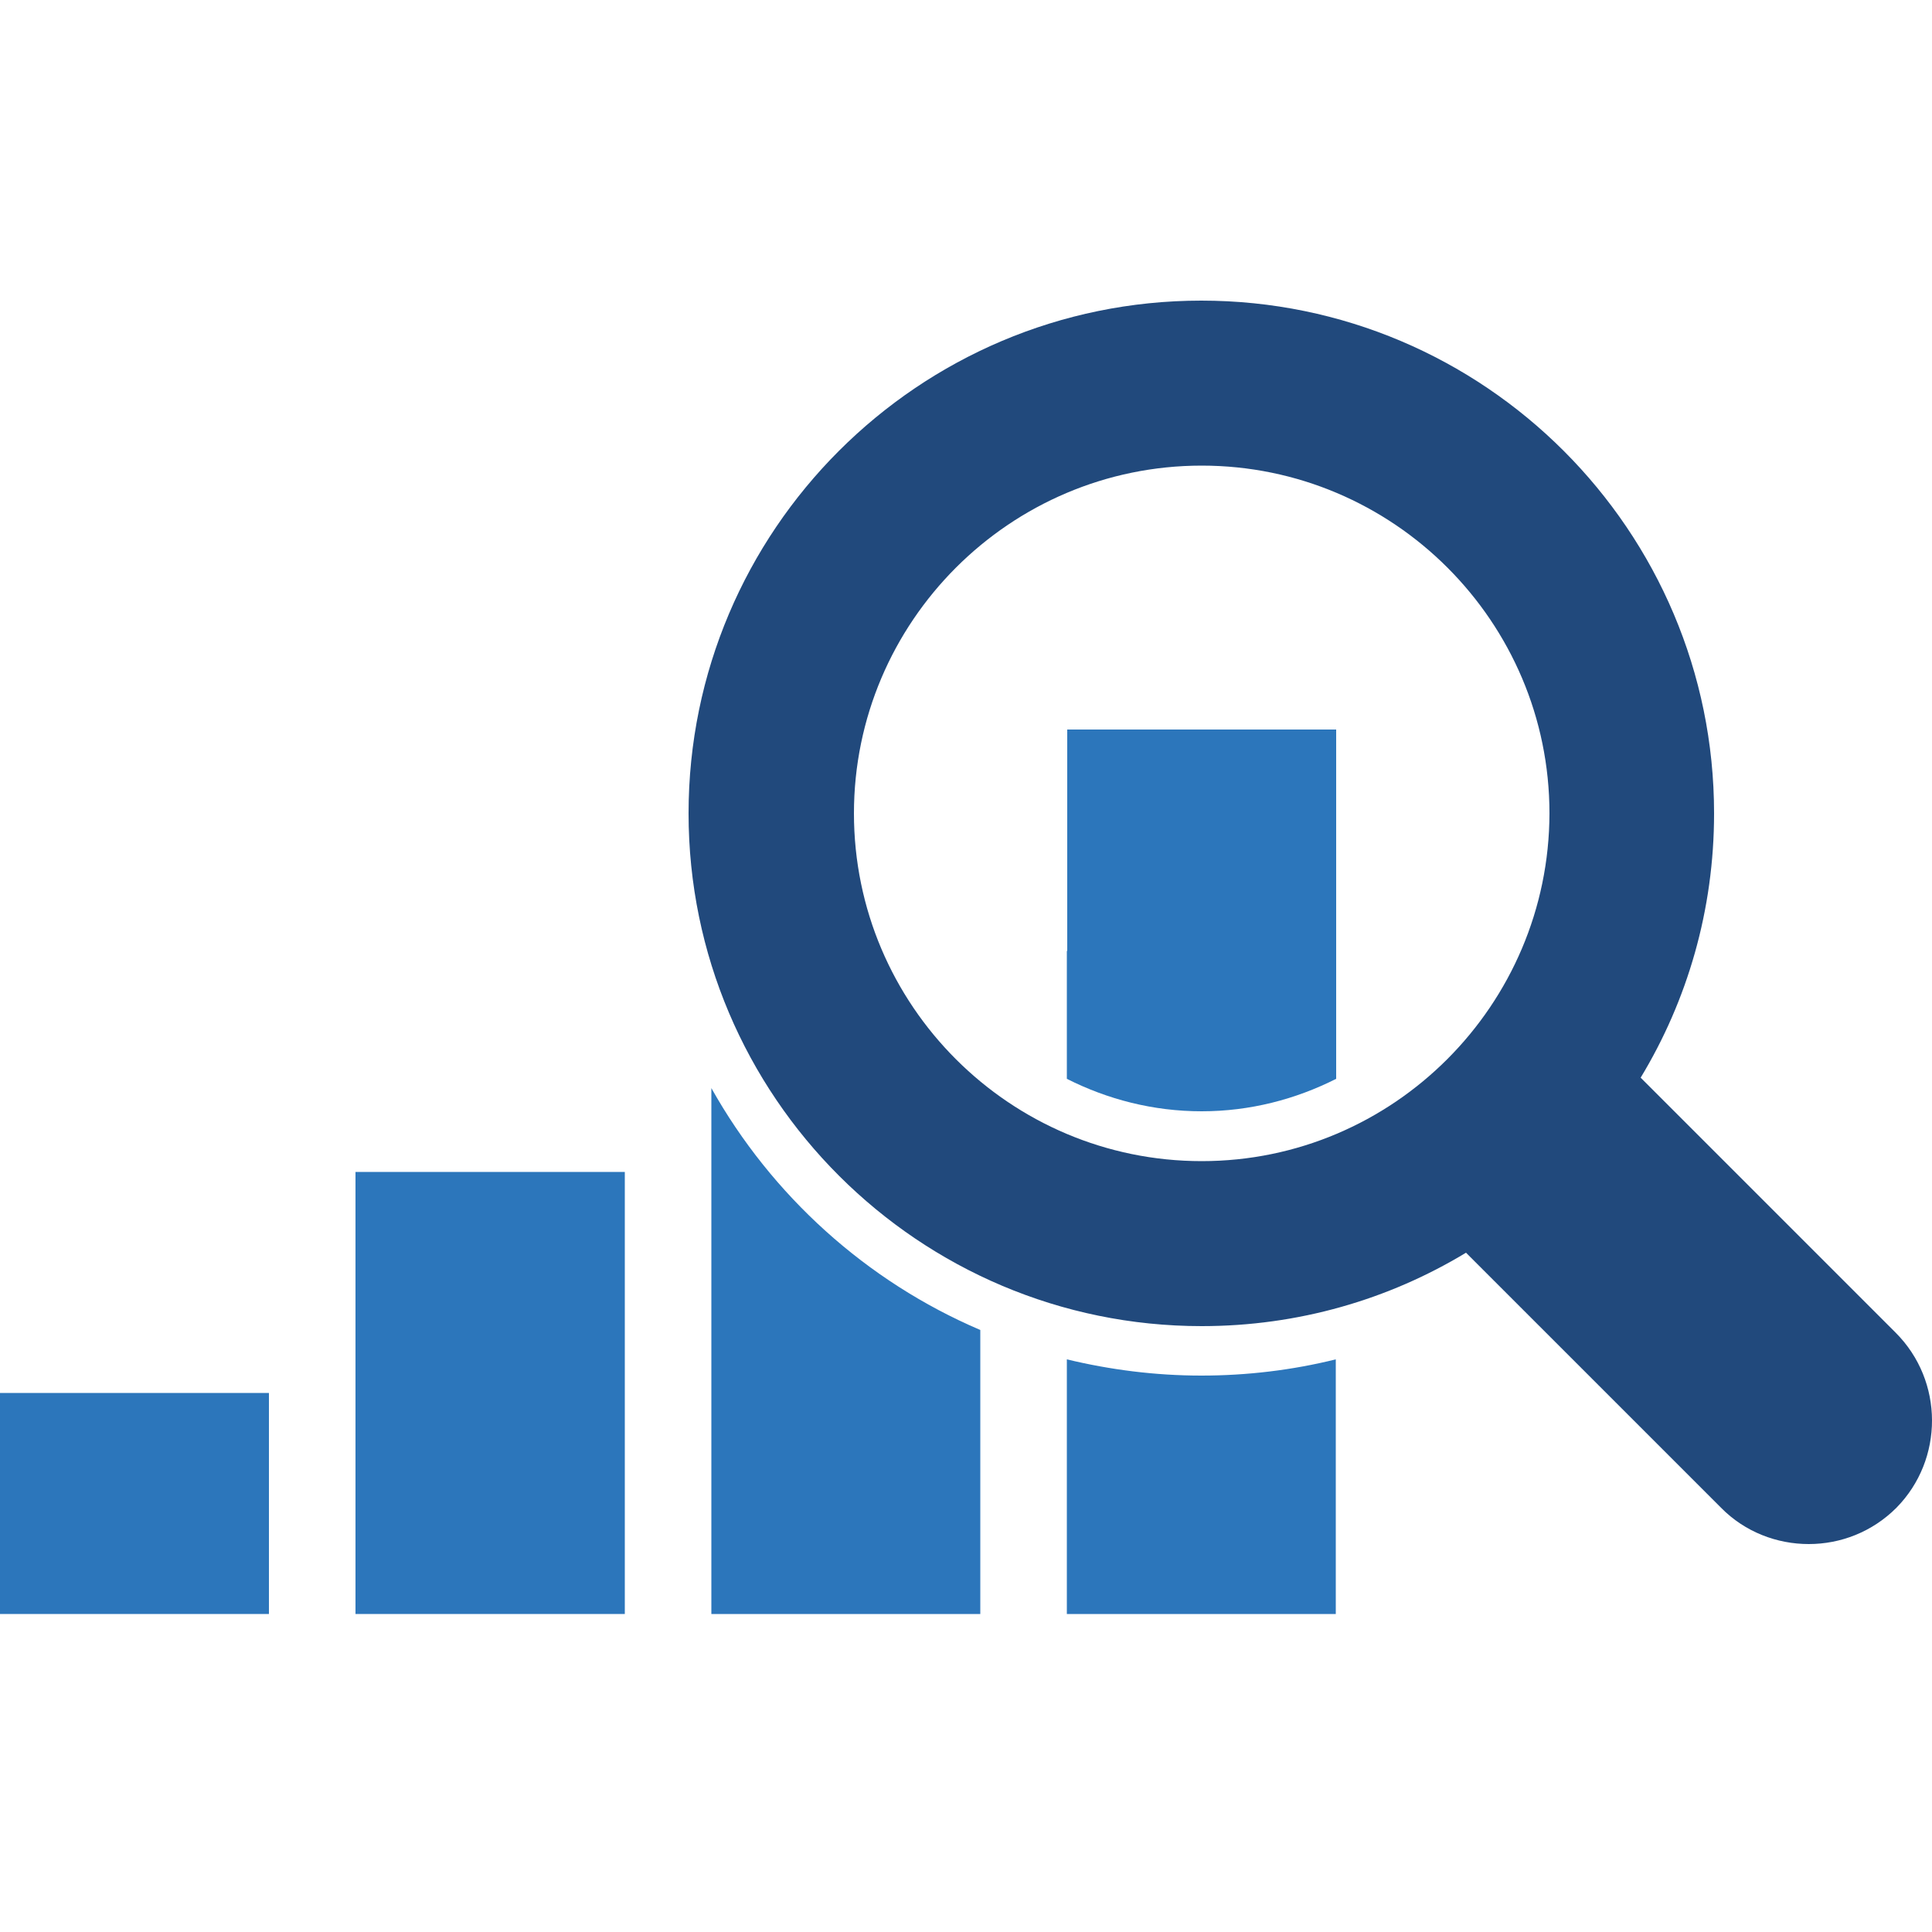
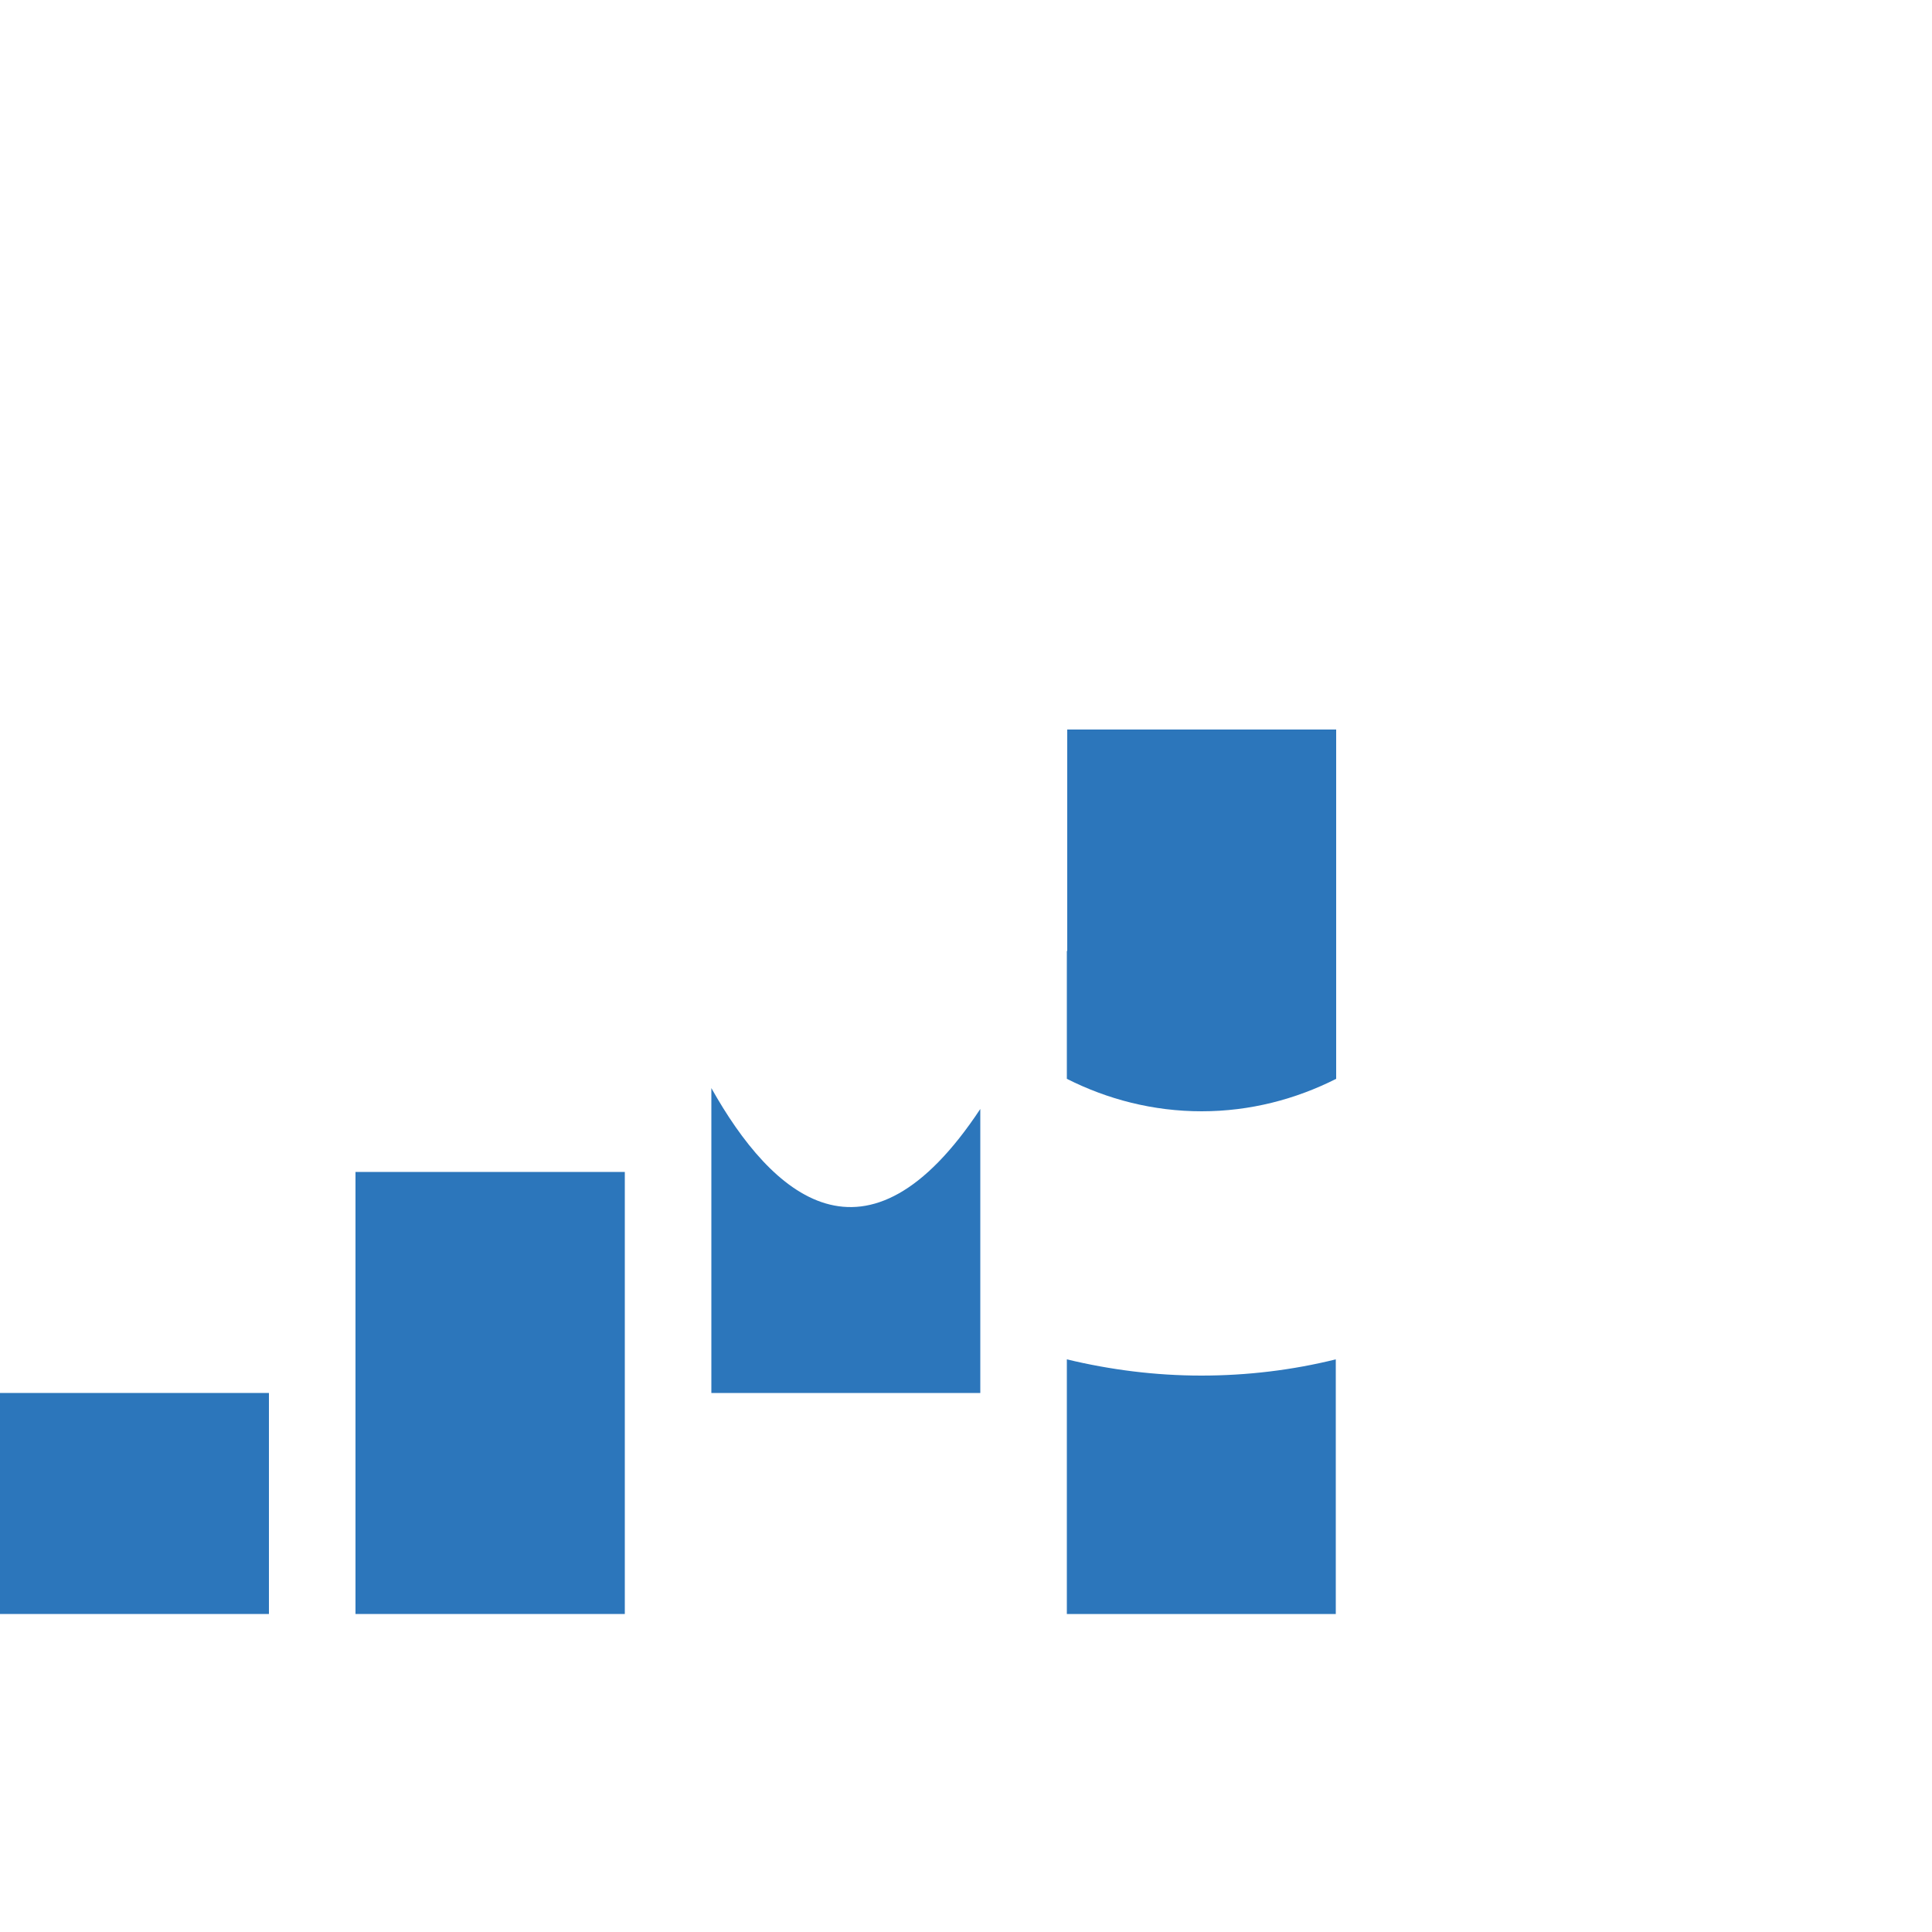
<svg xmlns="http://www.w3.org/2000/svg" version="1.1" id="Layer_1" x="0px" y="0px" viewBox="0 0 500 500" style="enable-background:new 0 0 500 500;" xml:space="preserve">
  <style type="text/css">
	.st0{fill:#2C76BB;}
	.st1{fill:#21497C;}
</style>
  <polygon class="st0" points="92,360.5 92,417.7 161.7,417.7 161.7,360.5 161.7,303.3 92,303.3 " />
  <rect y="360.5" class="st0" width="69.6" height="57.2" />
  <path class="st0" d="M276.1,246.1v33.1c10.5,5.3,22.3,8.4,34.9,8.4c12.5,0,24.3-3.1,34.8-8.4v-33.2v-57.2h-69.6V246.1z" />
  <path class="st0" d="M276.1,351.8v8.7v57.2h69.6v-57.2v-8.7c-11.3,2.8-23,4.2-34.8,4.2C299,356,287.3,354.5,276.1,351.8" />
-   <path class="st1" d="M490.6,344.9l-66-66c12.1-20,19-43.4,19-68.4c0-73.2-59.5-132.7-132.7-132.7s-132.7,59.5-132.7,132.7  S237.8,343.2,311,343.2c25,0,48.4-6.9,68.4-19l66,66c6.2,6.3,14.5,9.4,22.7,9.4c8.2,0,16.4-3.1,22.7-9.4  C503.1,377.7,503.1,357.4,490.6,344.9 M311,300.5c-49.6,0-90-40.3-90-90c0-49.6,40.4-90,90-90s90,40.4,90,90  C400.9,260.1,360.6,300.5,311,300.5" />
-   <path class="st0" d="M184.1,281.6v21.7v57.2v57.2h69.6v-57.2v-16.3C224.2,331.6,199.7,309.4,184.1,281.6" />
+   <path class="st0" d="M184.1,281.6v21.7v57.2h69.6v-57.2v-16.3C224.2,331.6,199.7,309.4,184.1,281.6" />
</svg>